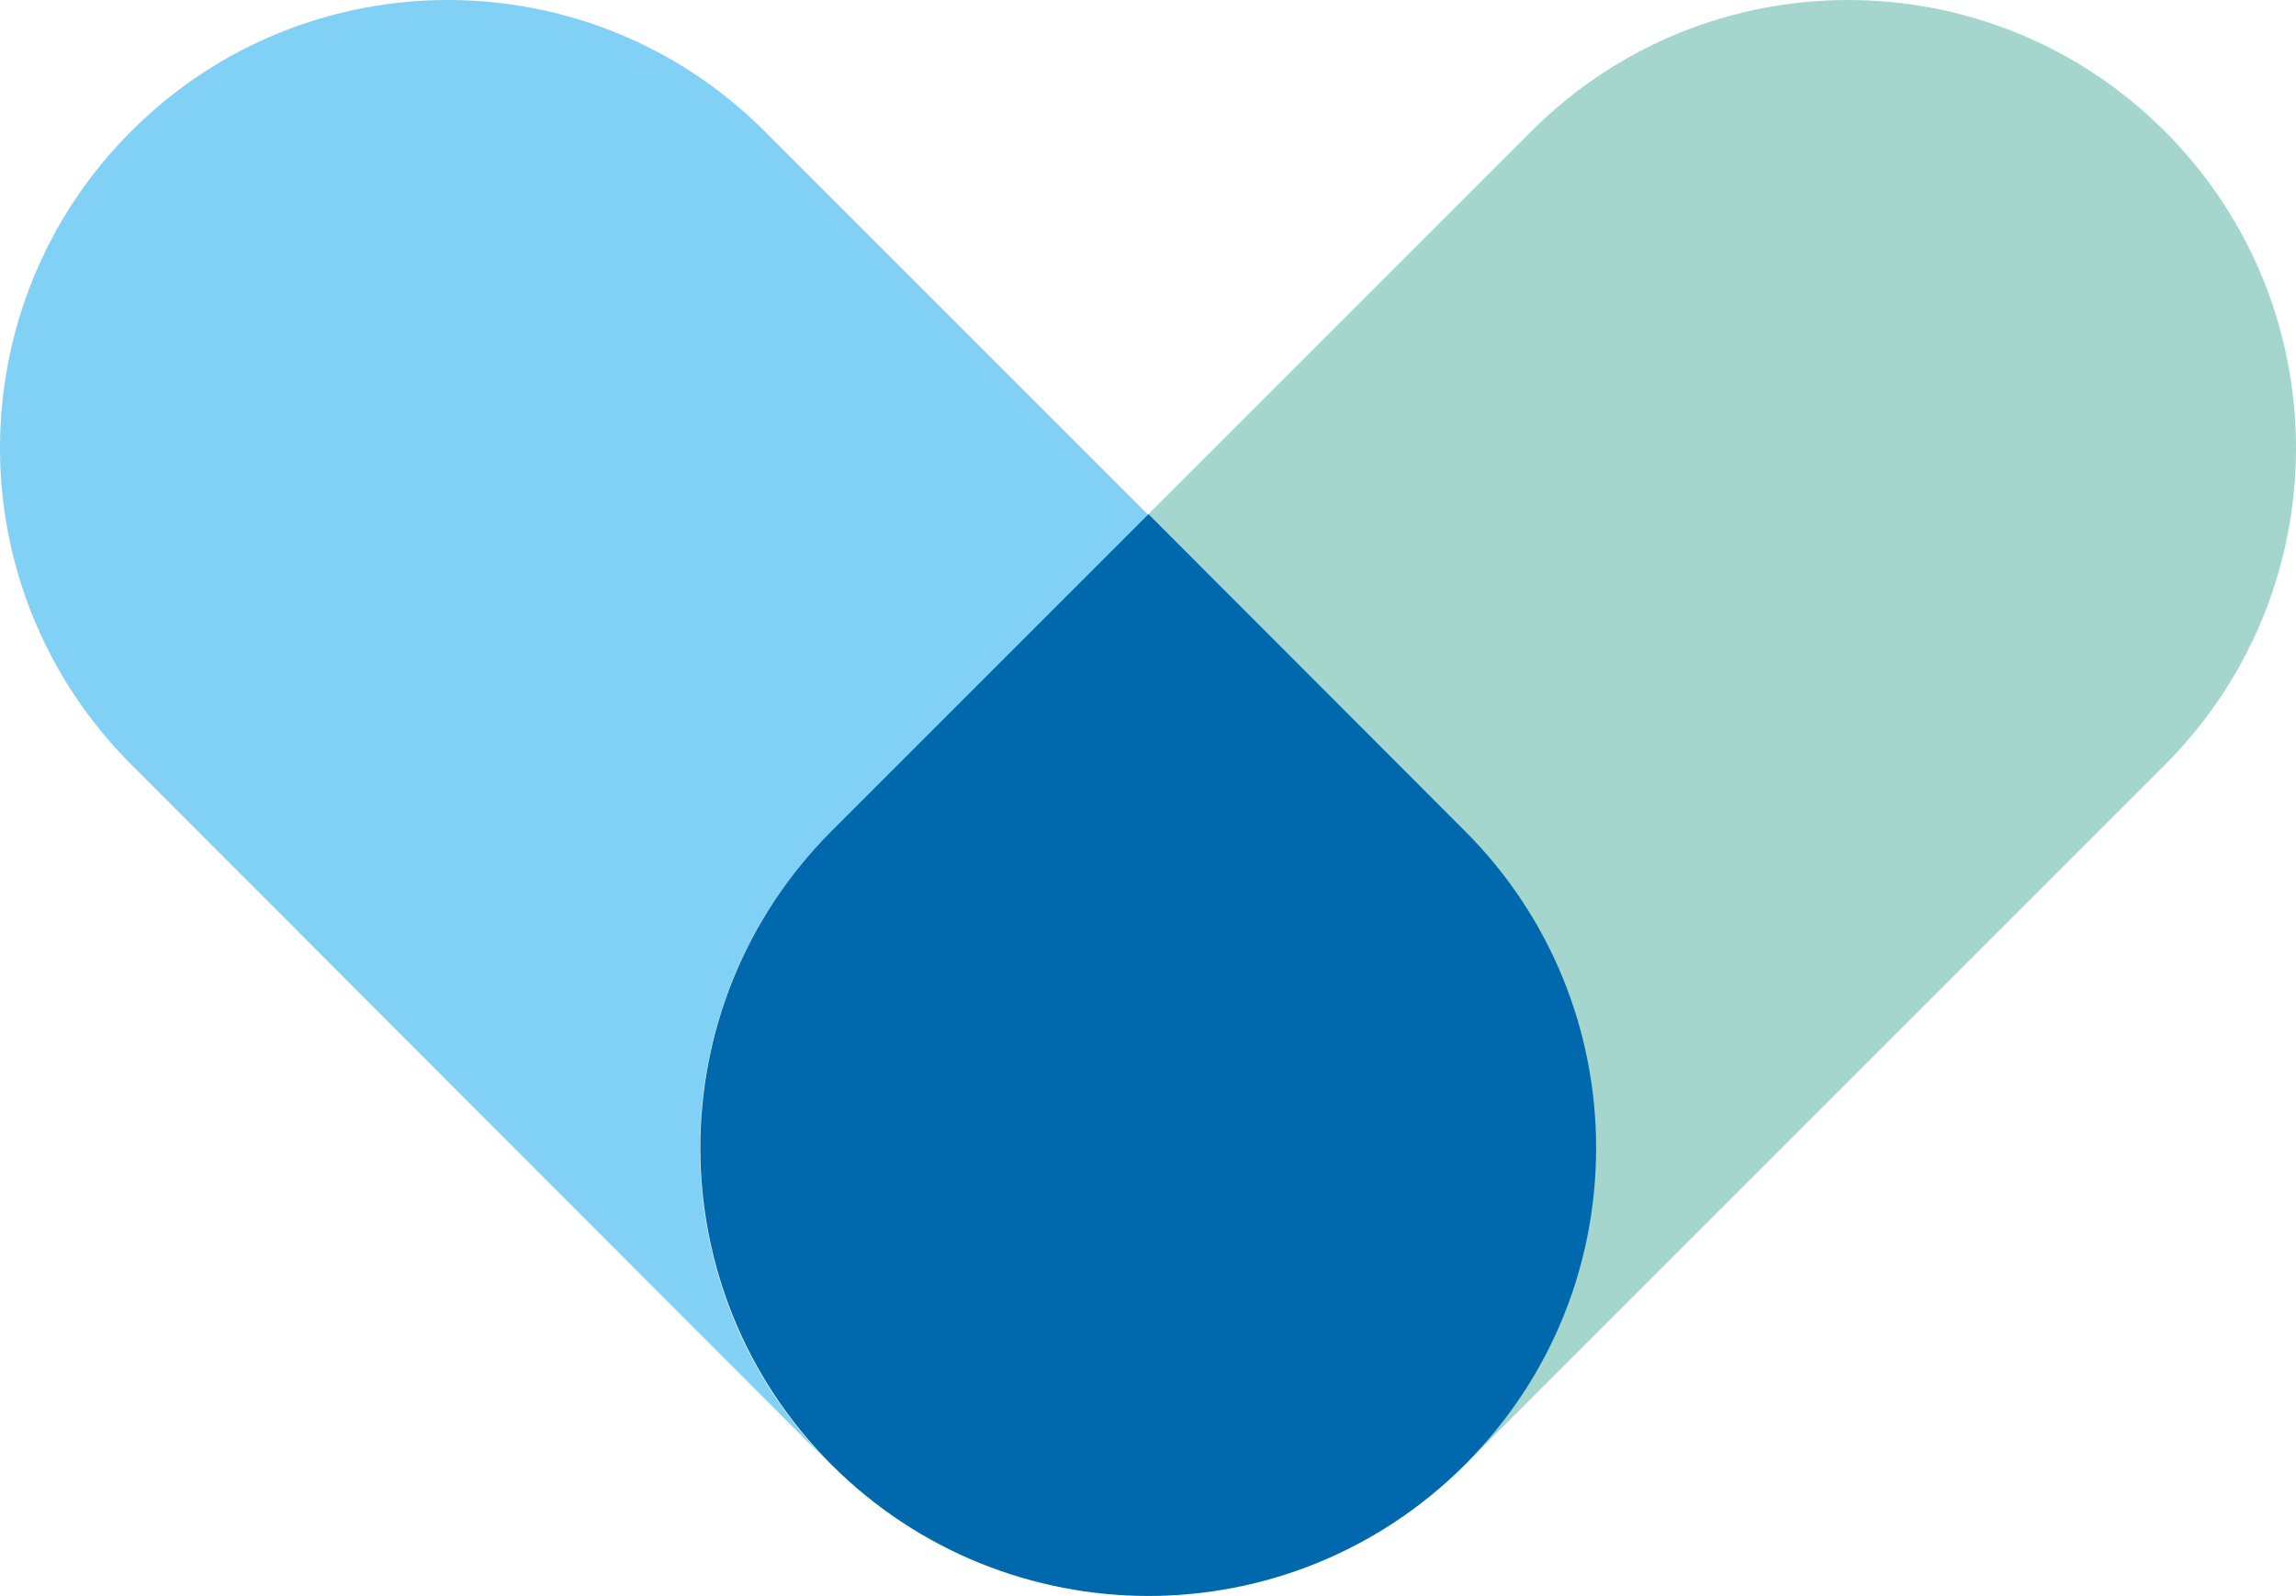
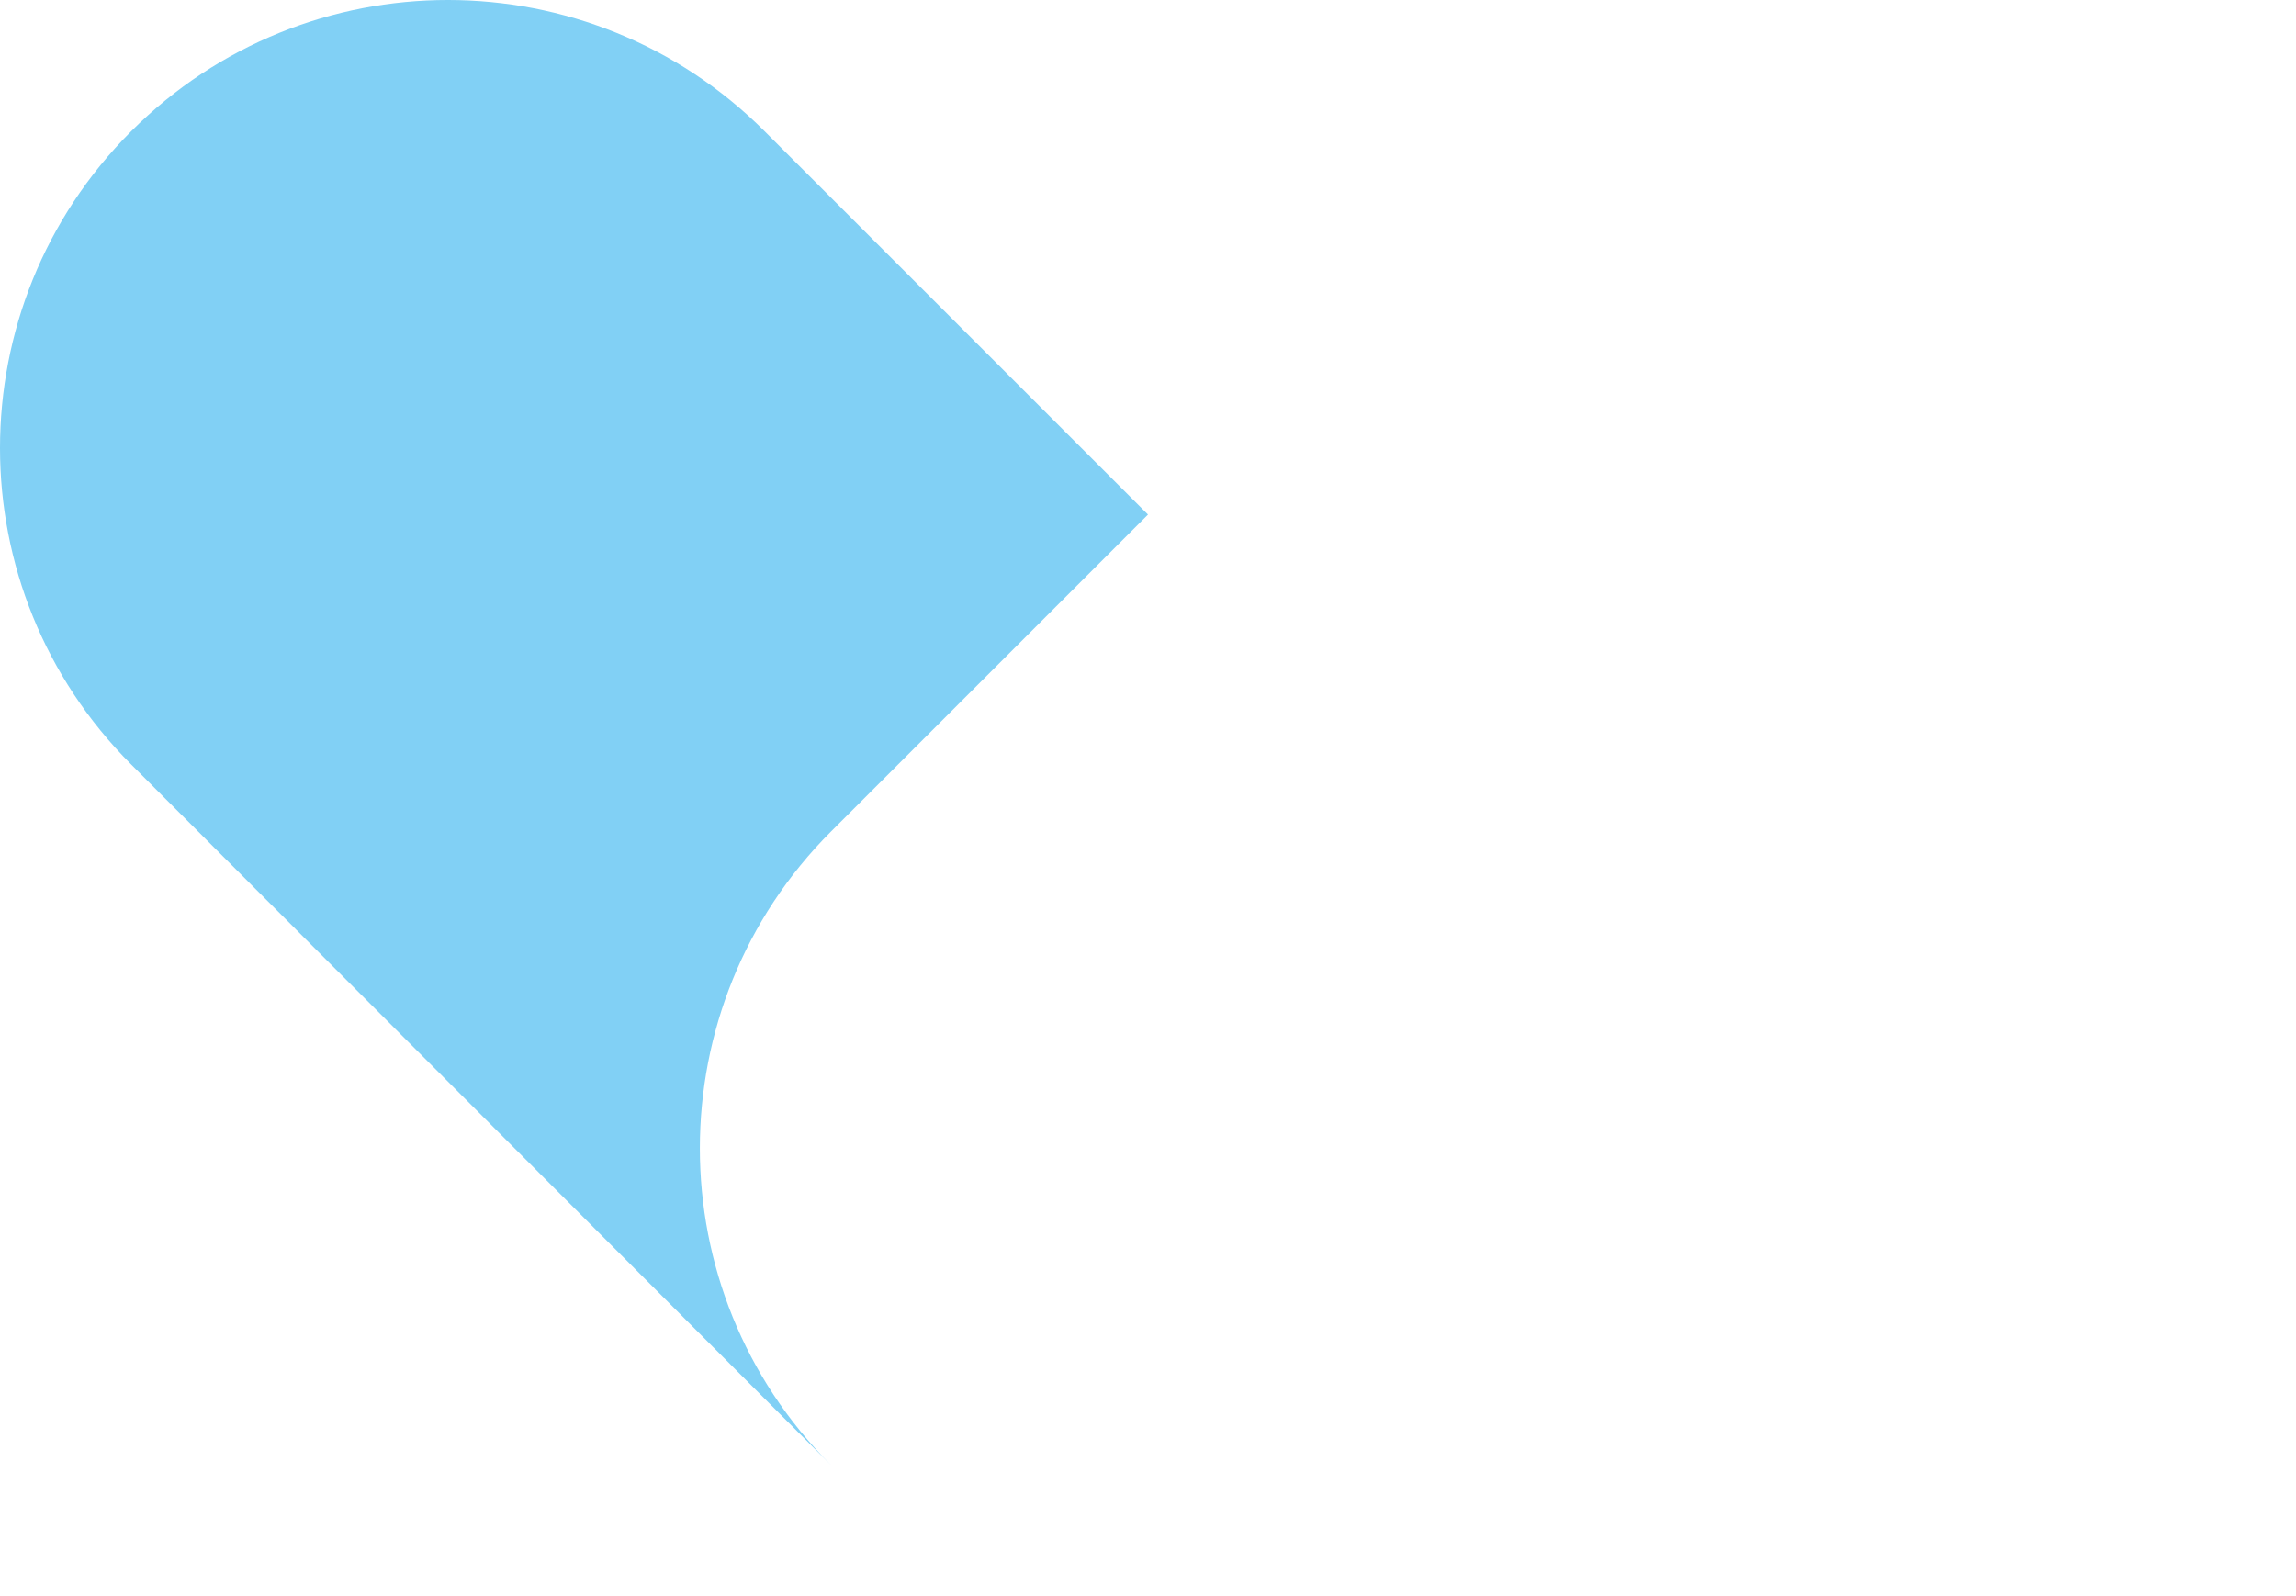
<svg xmlns="http://www.w3.org/2000/svg" id="b" width="51.44" height="35.76" viewBox="0 0 51.44 35.76">
  <g id="c">
    <path d="m0,10.04c0-2.57.98-5.14,2.94-7.1,3.92-3.92,10.27-3.92,14.19,0l8.59,8.59-7.1,7.1c-1.96,1.96-2.94,4.53-2.94,7.1s.98,5.14,2.94,7.1L2.94,17.13c-1.96-1.96-2.94-4.53-2.94-7.09m25.72,25.72c2.57,0,5.14-.98,7.1-2.94l.03-.03-.03.03c-1.96,1.96-4.53,2.94-7.1,2.94" fill="#81d0f5" stroke-width="0" />
-     <path d="m25.72,11.53l8.59-8.59c3.92-3.92,10.27-3.92,14.19,0,1.96,1.96,2.94,4.53,2.94,7.1s-.98,5.14-2.94,7.1l-15.66,15.66c1.94-1.96,2.91-4.51,2.91-7.07s-.98-5.14-2.94-7.1l-7.1-7.1Z" fill="#a5d6cd" stroke-width="0" />
-     <path d="m15.69,25.72c0-2.57.98-5.14,2.94-7.1l7.1-7.1,7.09,7.1c1.96,1.96,2.94,4.53,2.94,7.1s-.97,5.11-2.91,7.07l-.03.03c-1.96,1.96-4.53,2.94-7.09,2.94s-5.14-.98-7.1-2.94c-1.96-1.96-2.94-4.53-2.94-7.1" fill="#0068ac" stroke-width="0" />
  </g>
</svg>